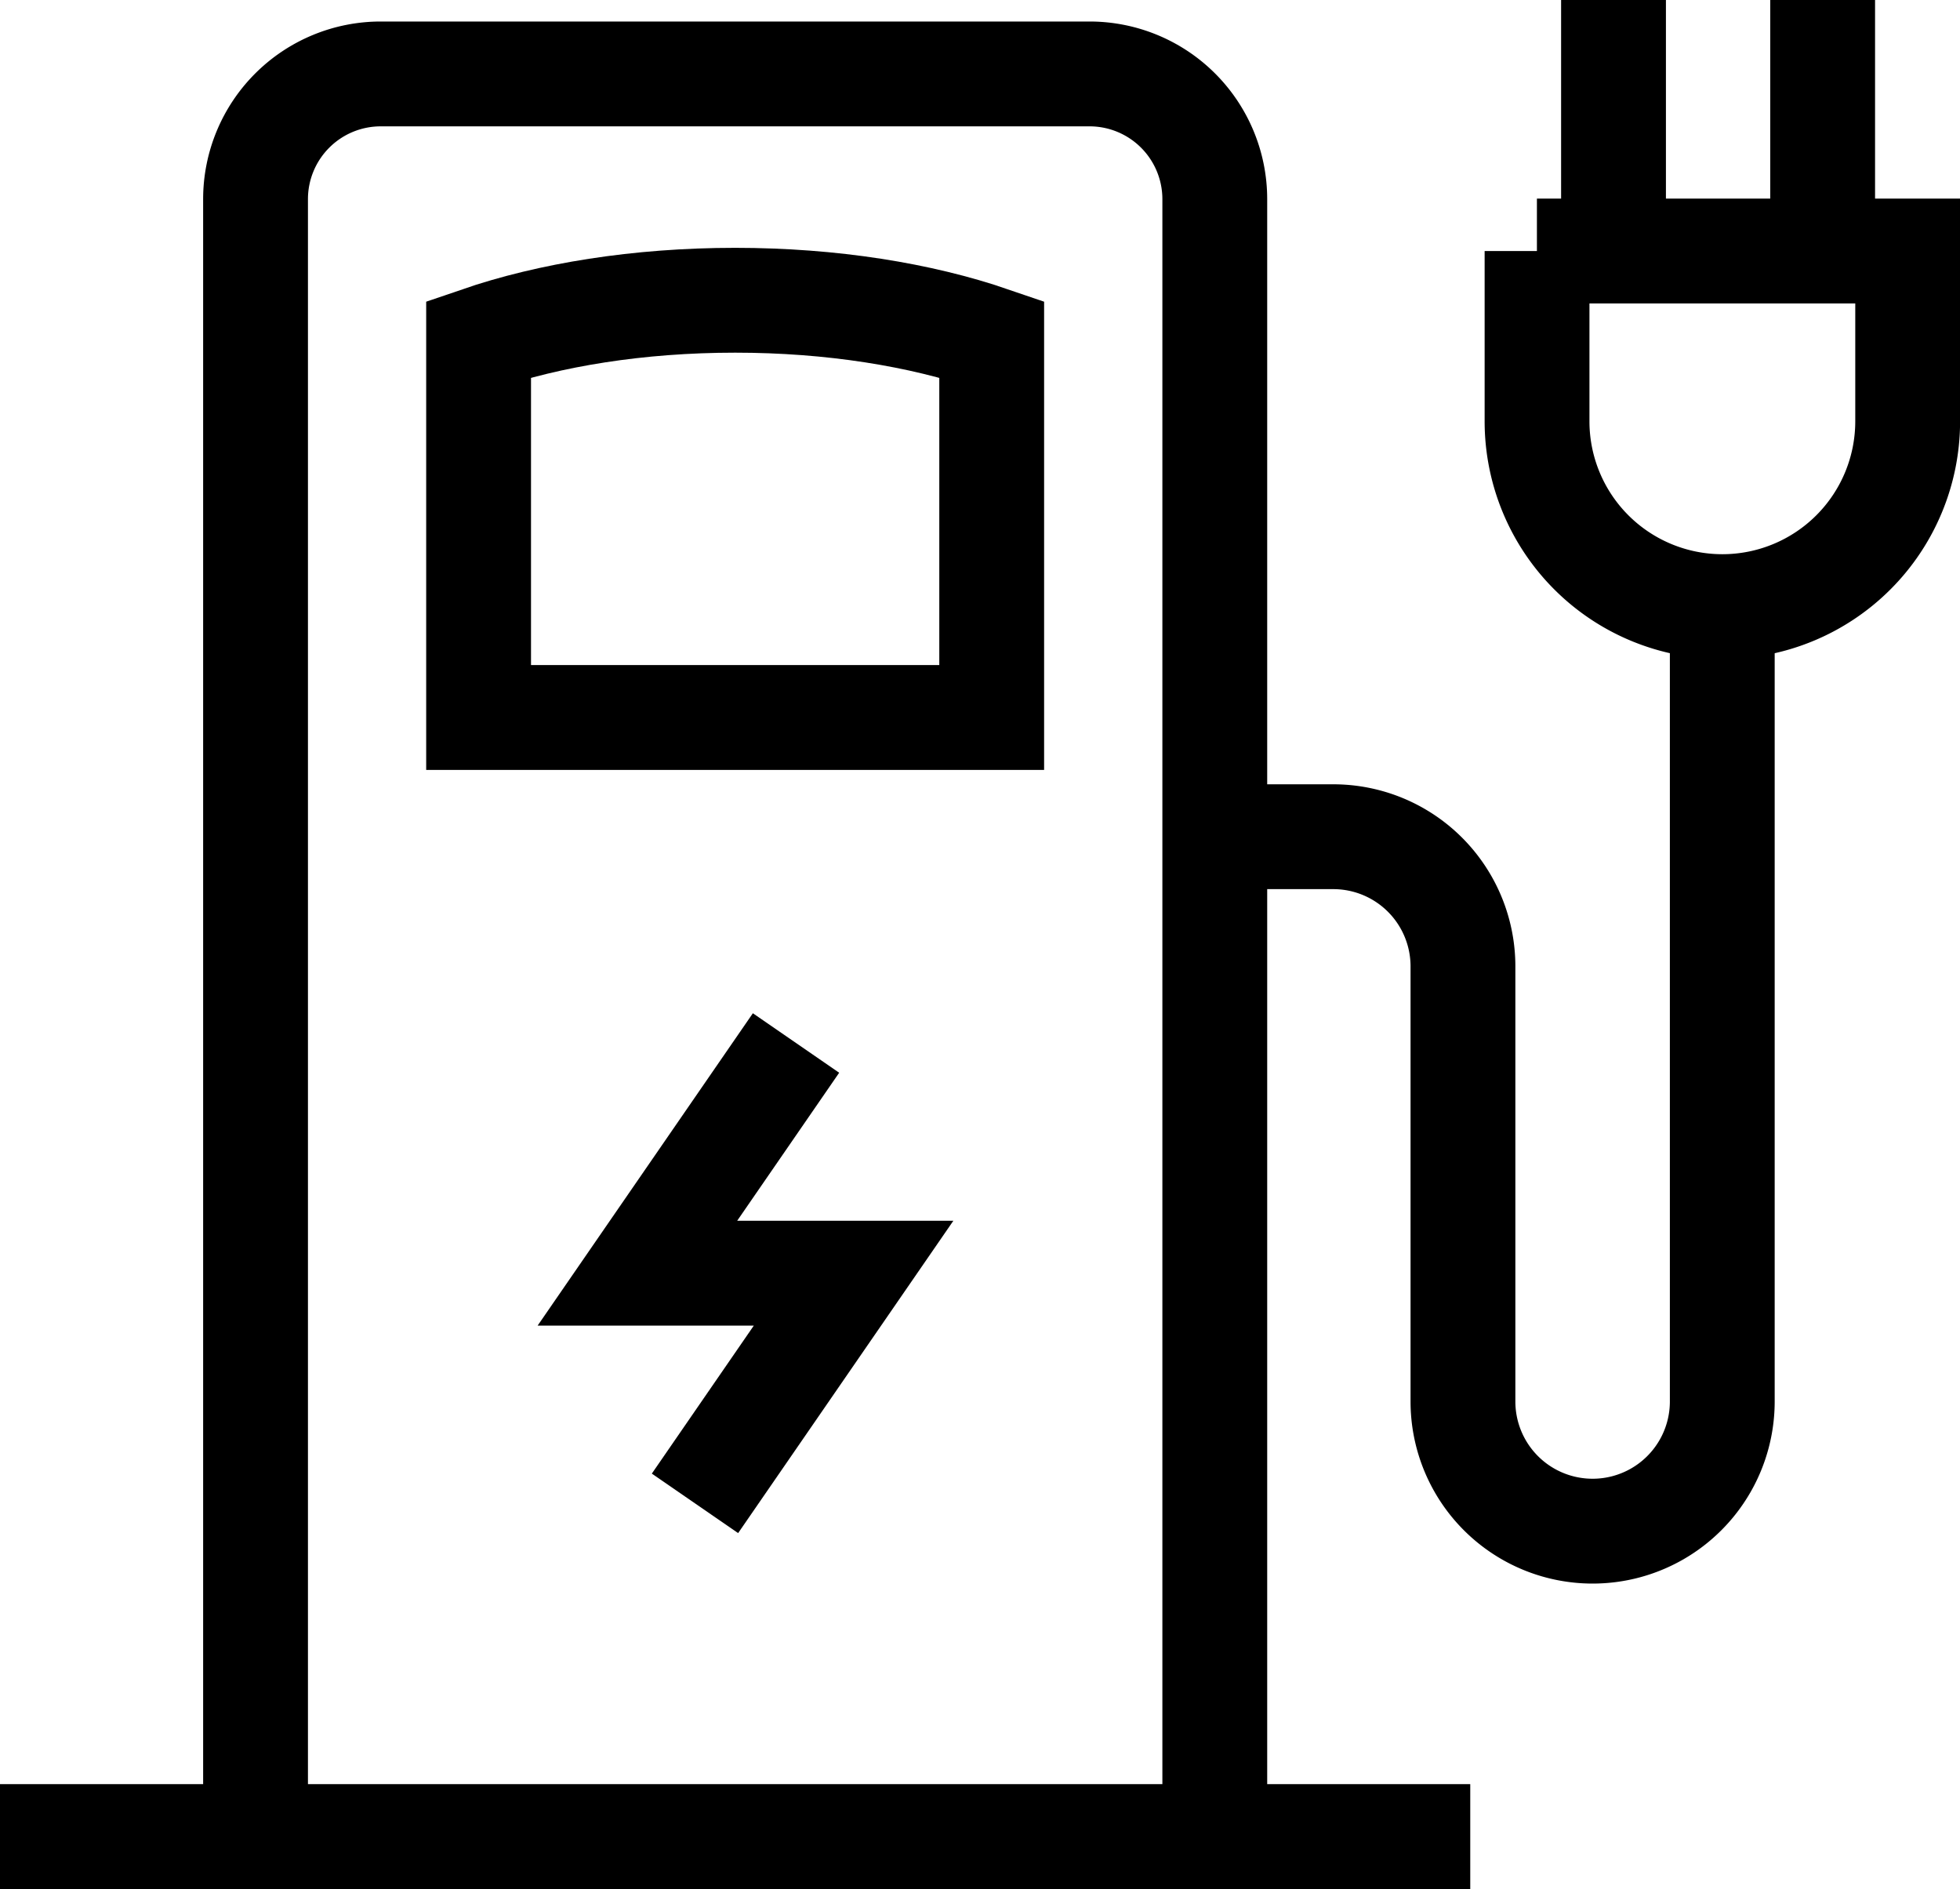
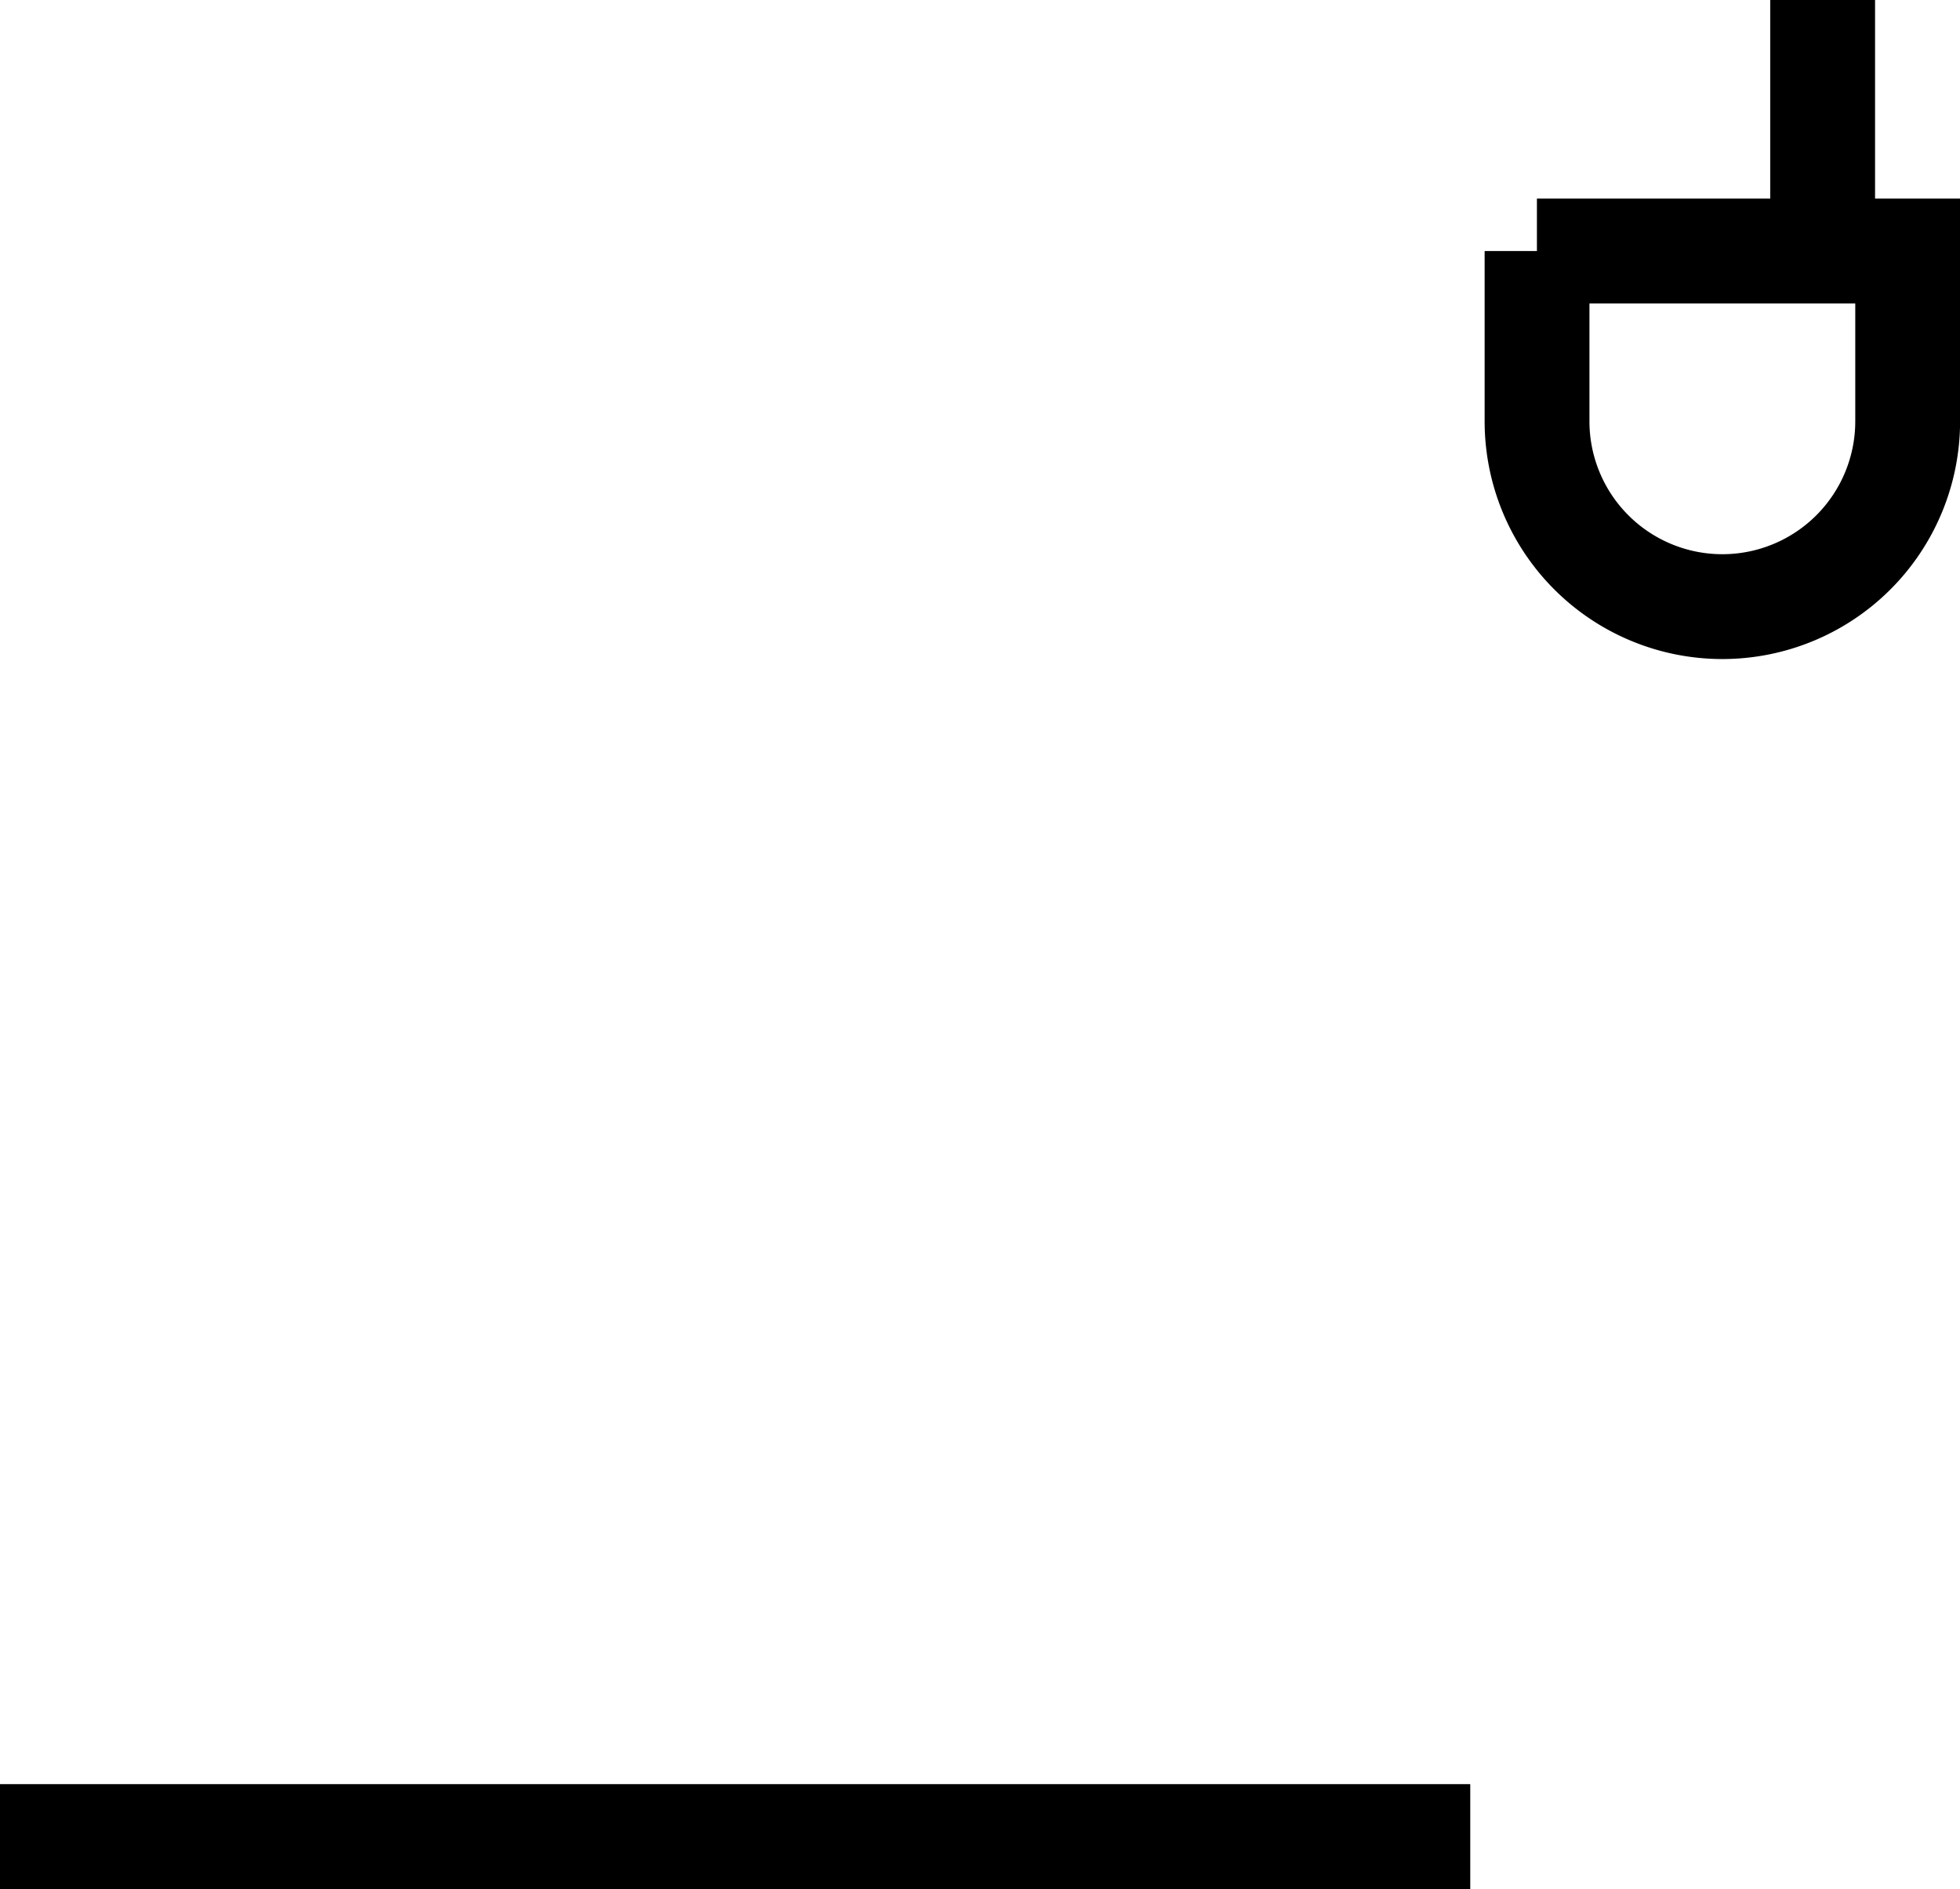
<svg xmlns="http://www.w3.org/2000/svg" viewBox="0 0 467.48 450.46">
  <defs>
    <style>.cls-1{fill:none;stroke:#000;stroke-miterlimit:10;stroke-width:25px;}</style>
  </defs>
  <g id="Ebene_1" data-name="Ebene 1">
-     <polyline class="cls-1" points="189.86 248.72 152.03 303.61 203.59 303.61 165.76 358.5" />
-     <path class="cls-1" d="M71.52,466.26V75.79a29.86,29.86,0,0,1,29.86-29.86H270.44a29.87,29.87,0,0,1,29.87,29.86V466.26" transform="translate(-10.57 -28.3)" />
    <line class="cls-1" x1="350.67" y1="437.96" y2="437.96" />
-     <path class="cls-1" d="M247.1,109.17c-16.93-5.81-38.15-9.27-61.19-9.27s-44.26,3.46-61.19,9.27V199.4H247.1Z" transform="translate(-10.57 -28.3)" />
-     <path class="cls-1" d="M300.31,227.83h28.26a30.92,30.92,0,0,1,30.93,30.92V362.51a30.92,30.92,0,0,0,30.92,30.92h0a30.92,30.92,0,0,0,30.93-30.92V171" transform="translate(-10.57 -28.3)" />
    <path class="cls-1" d="M366.57,59.86H455a0,0,0,0,1,0,0v40.6a44.2,44.2,0,0,1-44.2,44.2h0a44.2,44.2,0,0,1-44.2-44.2V59.86A0,0,0,0,1,366.57,59.86Z" />
    <line class="cls-1" x1="434.72" y1="59.86" x2="434.72" />
-     <line class="cls-1" x1="384.84" y1="59.86" x2="384.84" />
  </g>
</svg>